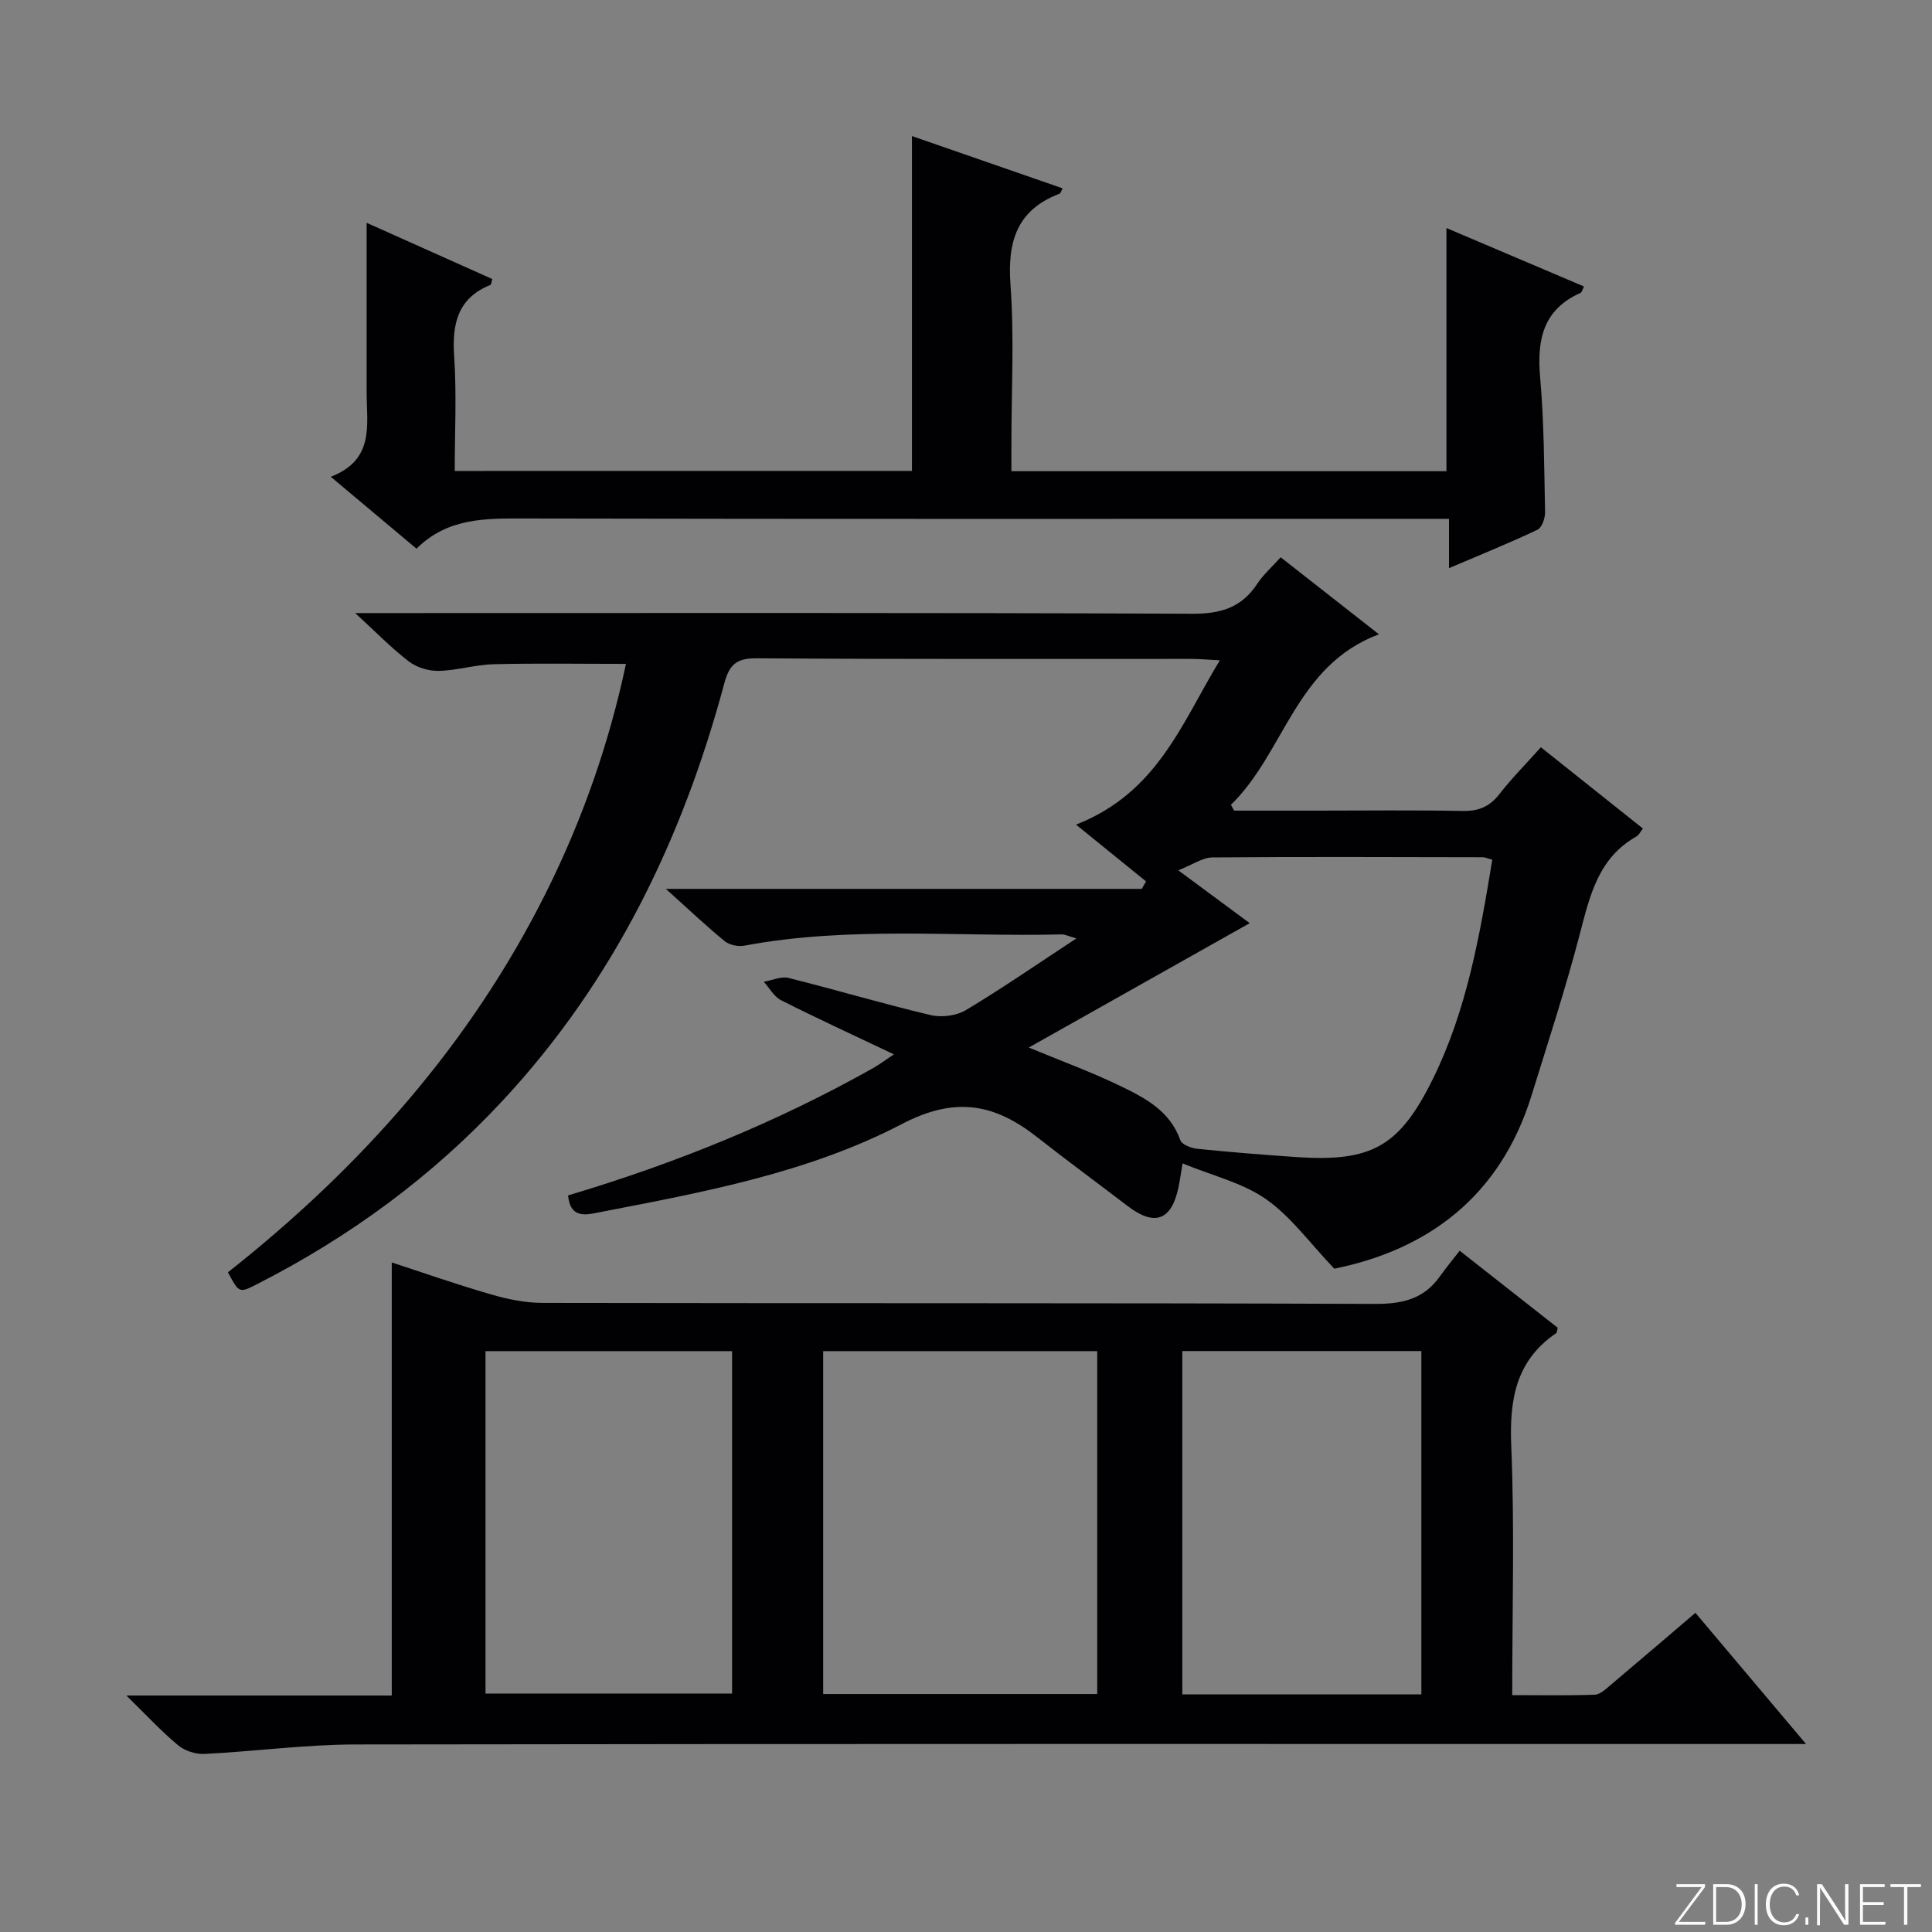
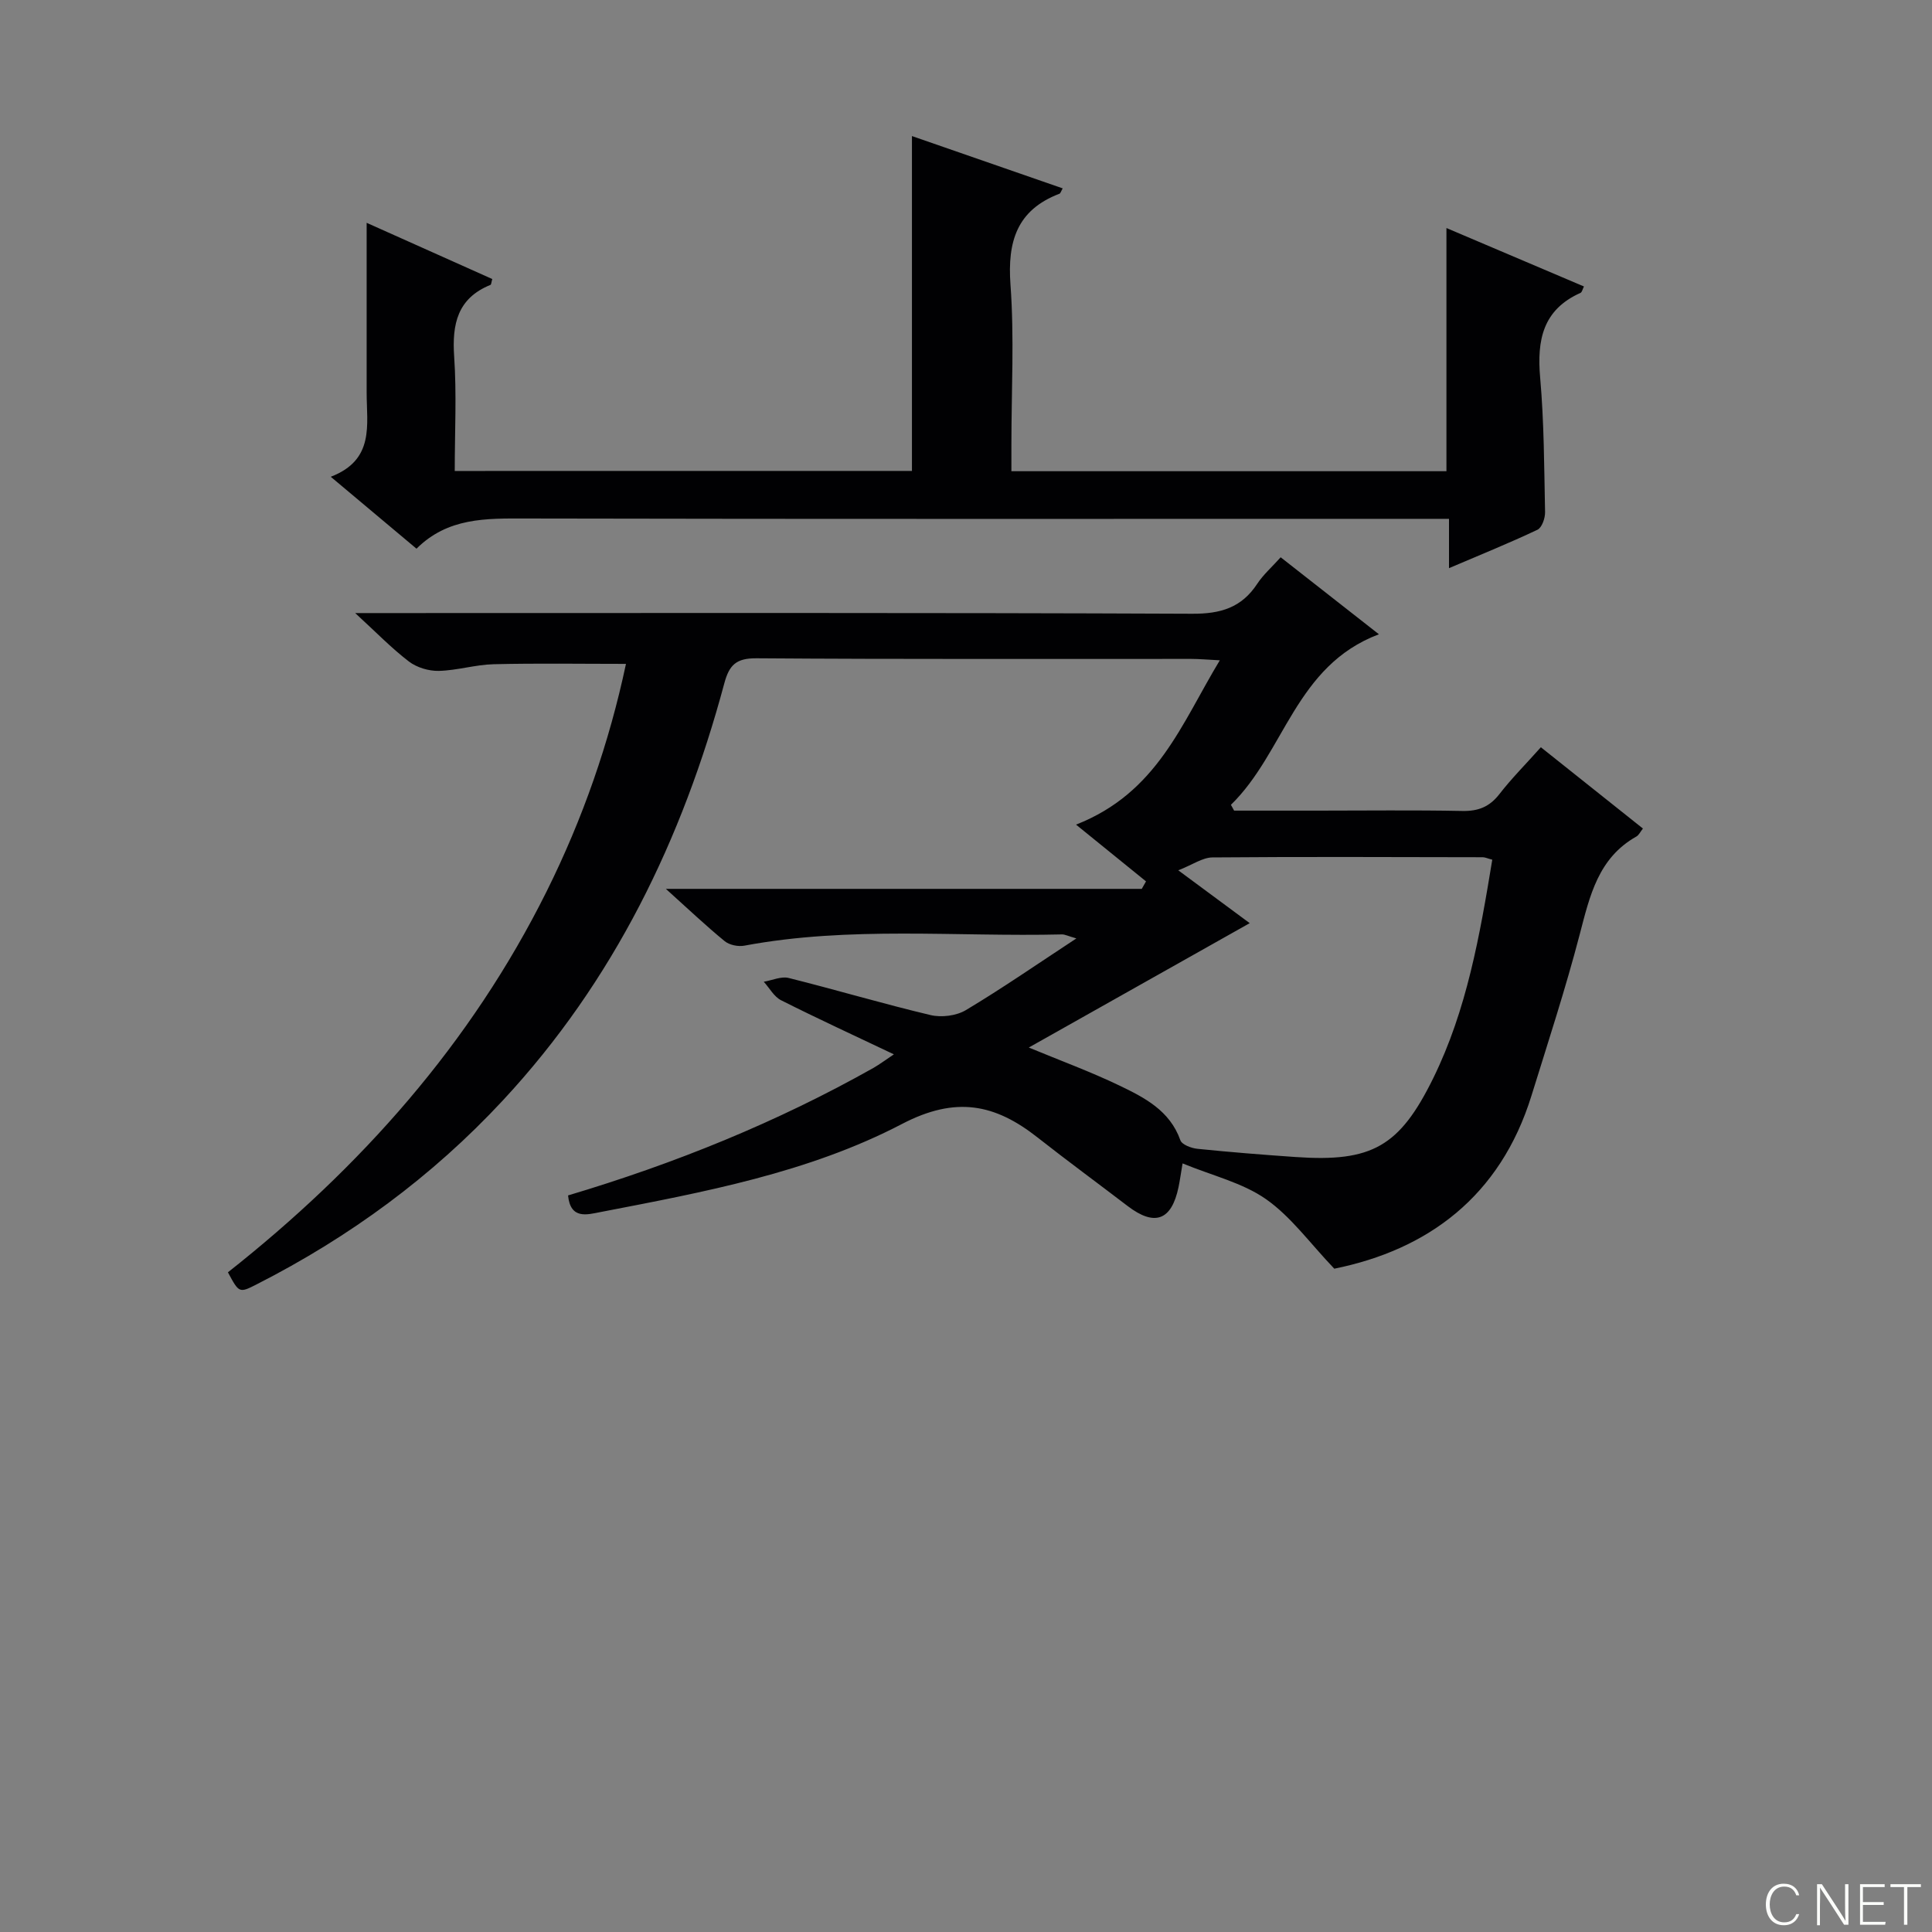
<svg xmlns="http://www.w3.org/2000/svg" enable-background="new 0 0 400 400" viewBox="0 0 400 400">
  <rect x="0" y="0" width="400" height="400" fill="#808080" stroke="none" />
  <g fill="#fbfcfa">
-     <path d="m346.9 398 5.4-7.3h-5.2v-.6h5.9v.6l-5.4 7.2h5.5l-.1.6h-6.2v-.5z" />
-     <path d="m354.7 390.1h2.8c2.3 0 3.9 1.6 3.9 4.1s-1.6 4.3-3.9 4.3h-2.8zm.6 7.8h2c2.2 0 3.3-1.6 3.3-3.6 0-1.8-1-3.6-3.3-3.6h-2z" />
-     <path d="m363.9 390.1v8.4h-.6v-8.4z" />
    <path d="m372.5 396.3c-.4 1.3-1.4 2.3-3.2 2.3-2.4 0-3.7-1.9-3.7-4.3 0-2.3 1.2-4.3 3.7-4.3 1.8 0 2.9 1 3.2 2.4h-.6c-.4-1.1-1.1-1.8-2.5-1.8-2.1 0-3 1.9-3 3.7s.9 3.7 3 3.7c1.4 0 2.1-.7 2.5-1.7z" />
-     <path d="m373.8 398.5v-1.5h.6v1.5z" />
    <path d="m376.2 398.5v-8.4h1c1.3 2 4.4 6.7 4.9 7.6-.1-1.2-.1-2.4-.1-3.8v-3.8h.7v8.4h-.9c-1.2-1.9-4.4-6.8-5-7.7.1 1.1 0 2.3 0 3.9v3.9h-.6z" />
    <path d="m390 394.4h-4.3v3.5h4.7l-.1.6h-5.2v-8.4h5.1v.6h-4.5v3.1h4.3v.7z" />
    <path d="m394.2 390.7h-2.8v-.6h6.3v.6h-2.8v7.8h-.7z" />
  </g>
  <path d="m185.07 218.29c-8.14-3.87-15.82-7.4-23.36-11.2-1.46-.74-2.4-2.53-3.58-3.83 1.73-.29 3.6-1.17 5.16-.78 9.82 2.45 19.53 5.35 29.37 7.68 2.27.54 5.35.15 7.32-1.03 7.52-4.5 14.74-9.5 22.87-14.84-1.77-.51-2.38-.84-2.97-.83-21.93.53-43.96-1.76-65.77 2.33-1.28.24-3.09-.13-4.07-.93-3.85-3.15-7.46-6.58-12.18-10.83h98.53c.29-.52.59-1.04.88-1.55-4.83-3.92-9.66-7.83-14.49-11.75 16.83-6.6 21.8-20.85 29.77-34.02-2.54-.13-4.24-.29-5.93-.29-30-.02-60 .09-90-.13-4.2-.03-5.64 1.38-6.66 5.19-8.66 32.27-22.87 61.63-45.84 86.34-14.67 15.79-31.77 28.31-50.94 38.07-3.66 1.87-3.68 1.83-5.99-2.47 27.42-21.65 50.29-47.31 65.99-78.88 7.48-15.04 12.96-30.79 16.42-47.09-9.3 0-18.35-.15-27.39.07-3.79.09-7.56 1.29-11.35 1.38-2.08.05-4.57-.69-6.21-1.95-3.63-2.78-6.85-6.11-11.11-10.02h6.3c55.66 0 111.33-.1 166.99.14 5.88.03 10.21-1.25 13.46-6.19 1.25-1.9 3.02-3.45 4.86-5.5 6.55 5.14 12.91 10.12 20.34 15.94-17.33 6.52-19.49 24.45-30.64 35.31.22.4.44.8.66 1.2h17.23c10 0 20-.13 30 .07 3.31.07 5.63-.84 7.68-3.47 2.54-3.28 5.49-6.23 8.6-9.72 7.07 5.63 14.03 11.18 21.13 16.83-.53.66-.83 1.35-1.35 1.65-7.92 4.45-9.65 12.29-11.73 20.24-2.93 11.24-6.55 22.3-9.99 33.4-6.49 20.96-21.55 31.94-40.83 35.84-5.06-5.3-8.96-10.77-14.14-14.4-4.86-3.4-11.08-4.85-17.27-7.4-.41 2.43-.58 3.68-.84 4.92-1.44 6.9-4.93 8.18-10.53 3.91-6.2-4.74-12.5-9.36-18.63-14.18-8.82-6.95-16.92-8.65-28.12-2.8-19.36 10.1-41.04 14.1-62.43 18.23-2.71.52-6.19 1.59-6.68-3.45 22.07-6.58 43.25-15.14 63.28-26.43 1.27-.74 2.44-1.62 4.18-2.78zm123.89-40.3c-1.03-.27-1.5-.51-1.98-.51-18.65-.03-37.3-.12-55.95.04-2.07.02-4.13 1.52-7.08 2.67 5.69 4.21 10.52 7.78 14.79 10.94-15.32 8.62-30.34 17.08-45.74 25.75 6.64 2.75 12.83 5.02 18.74 7.86 5.21 2.5 10.46 5.18 12.64 11.33.32.92 2.27 1.65 3.54 1.78 6.77.69 13.55 1.23 20.34 1.7 15.76 1.09 21.51-2.15 28.47-16.31 6.95-14.15 9.64-29.49 12.23-45.25z" fill="#010103" />
-   <path d="m26.16 351.04h54.95c0-29.98 0-59.67 0-89.66 6.53 2.13 13.48 4.57 20.54 6.61 3.45 1 7.11 1.76 10.67 1.76 57.47.11 114.94-.01 172.41.21 5.62.02 10.03-1.01 13.34-5.64 1.25-1.76 2.63-3.42 4.14-5.37 7.39 5.81 13.88 10.9 20.3 15.95-.16.57-.14.99-.33 1.12-8.38 5.72-9.69 13.8-9.29 23.4.7 16.94.2 33.92.2 51.54 5.91 0 11.5.11 17.09-.09 1.12-.04 2.3-1.18 3.28-2.01 5.72-4.82 11.4-9.69 17.56-14.94 7.42 8.8 14.74 17.49 22.9 27.16-3.13 0-5.04 0-6.95 0-97.78 0-195.56-.06-293.34.09-10.43.02-20.85 1.44-31.28 1.96-1.81.09-4.07-.62-5.45-1.77-3.46-2.86-6.5-6.18-10.74-10.32zm144.27-71.3v70.99h56.74c0-23.81 0-47.35 0-70.99-19.17 0-37.92 0-56.74 0zm-18.86 0c-17.13 0-34 0-51.05 0v70.89h51.05c0-23.76 0-47.16 0-70.89zm93.22-.02v71.08h49.49c0-23.72 0-47.24 0-71.08-16.55 0-32.78 0-49.49 0z" fill="#010103" />
  <path d="m188.81 97.5c0-23.02 0-45.91 0-69.33 10.12 3.51 20.62 7.16 31.21 10.83-.35.61-.45 1.02-.67 1.11-8.83 3.37-10.79 9.9-10.14 18.84.8 10.94.19 21.98.19 32.98v5.63h90.07c0-16.67 0-33.22 0-50.35 9.39 3.99 18.88 8.03 28.47 12.1-.28.53-.39 1.18-.72 1.33-7.79 3.48-9.03 9.75-8.35 17.51.82 9.26.83 18.6 1.02 27.91.02 1.23-.66 3.19-1.58 3.62-5.8 2.75-11.77 5.16-18.31 7.95 0-3.75 0-6.69 0-10.21-2.53 0-4.66 0-6.79 0-61.49 0-122.99.06-184.48-.07-8.11-.02-16.02-.2-22.5 6.25-5.9-4.95-11.44-9.6-17.75-14.89 9.14-3.51 7.43-10.78 7.43-17.45-.01-11.62 0-23.25 0-35.13 8.29 3.71 17.16 7.68 26.01 11.64-.2.69-.21 1.14-.37 1.21-6.84 2.77-7.98 8.11-7.52 14.84.53 7.76.12 15.58.12 23.69 31.94-.01 63.34-.01 94.66-.01z" fill="#010103" />
</svg>